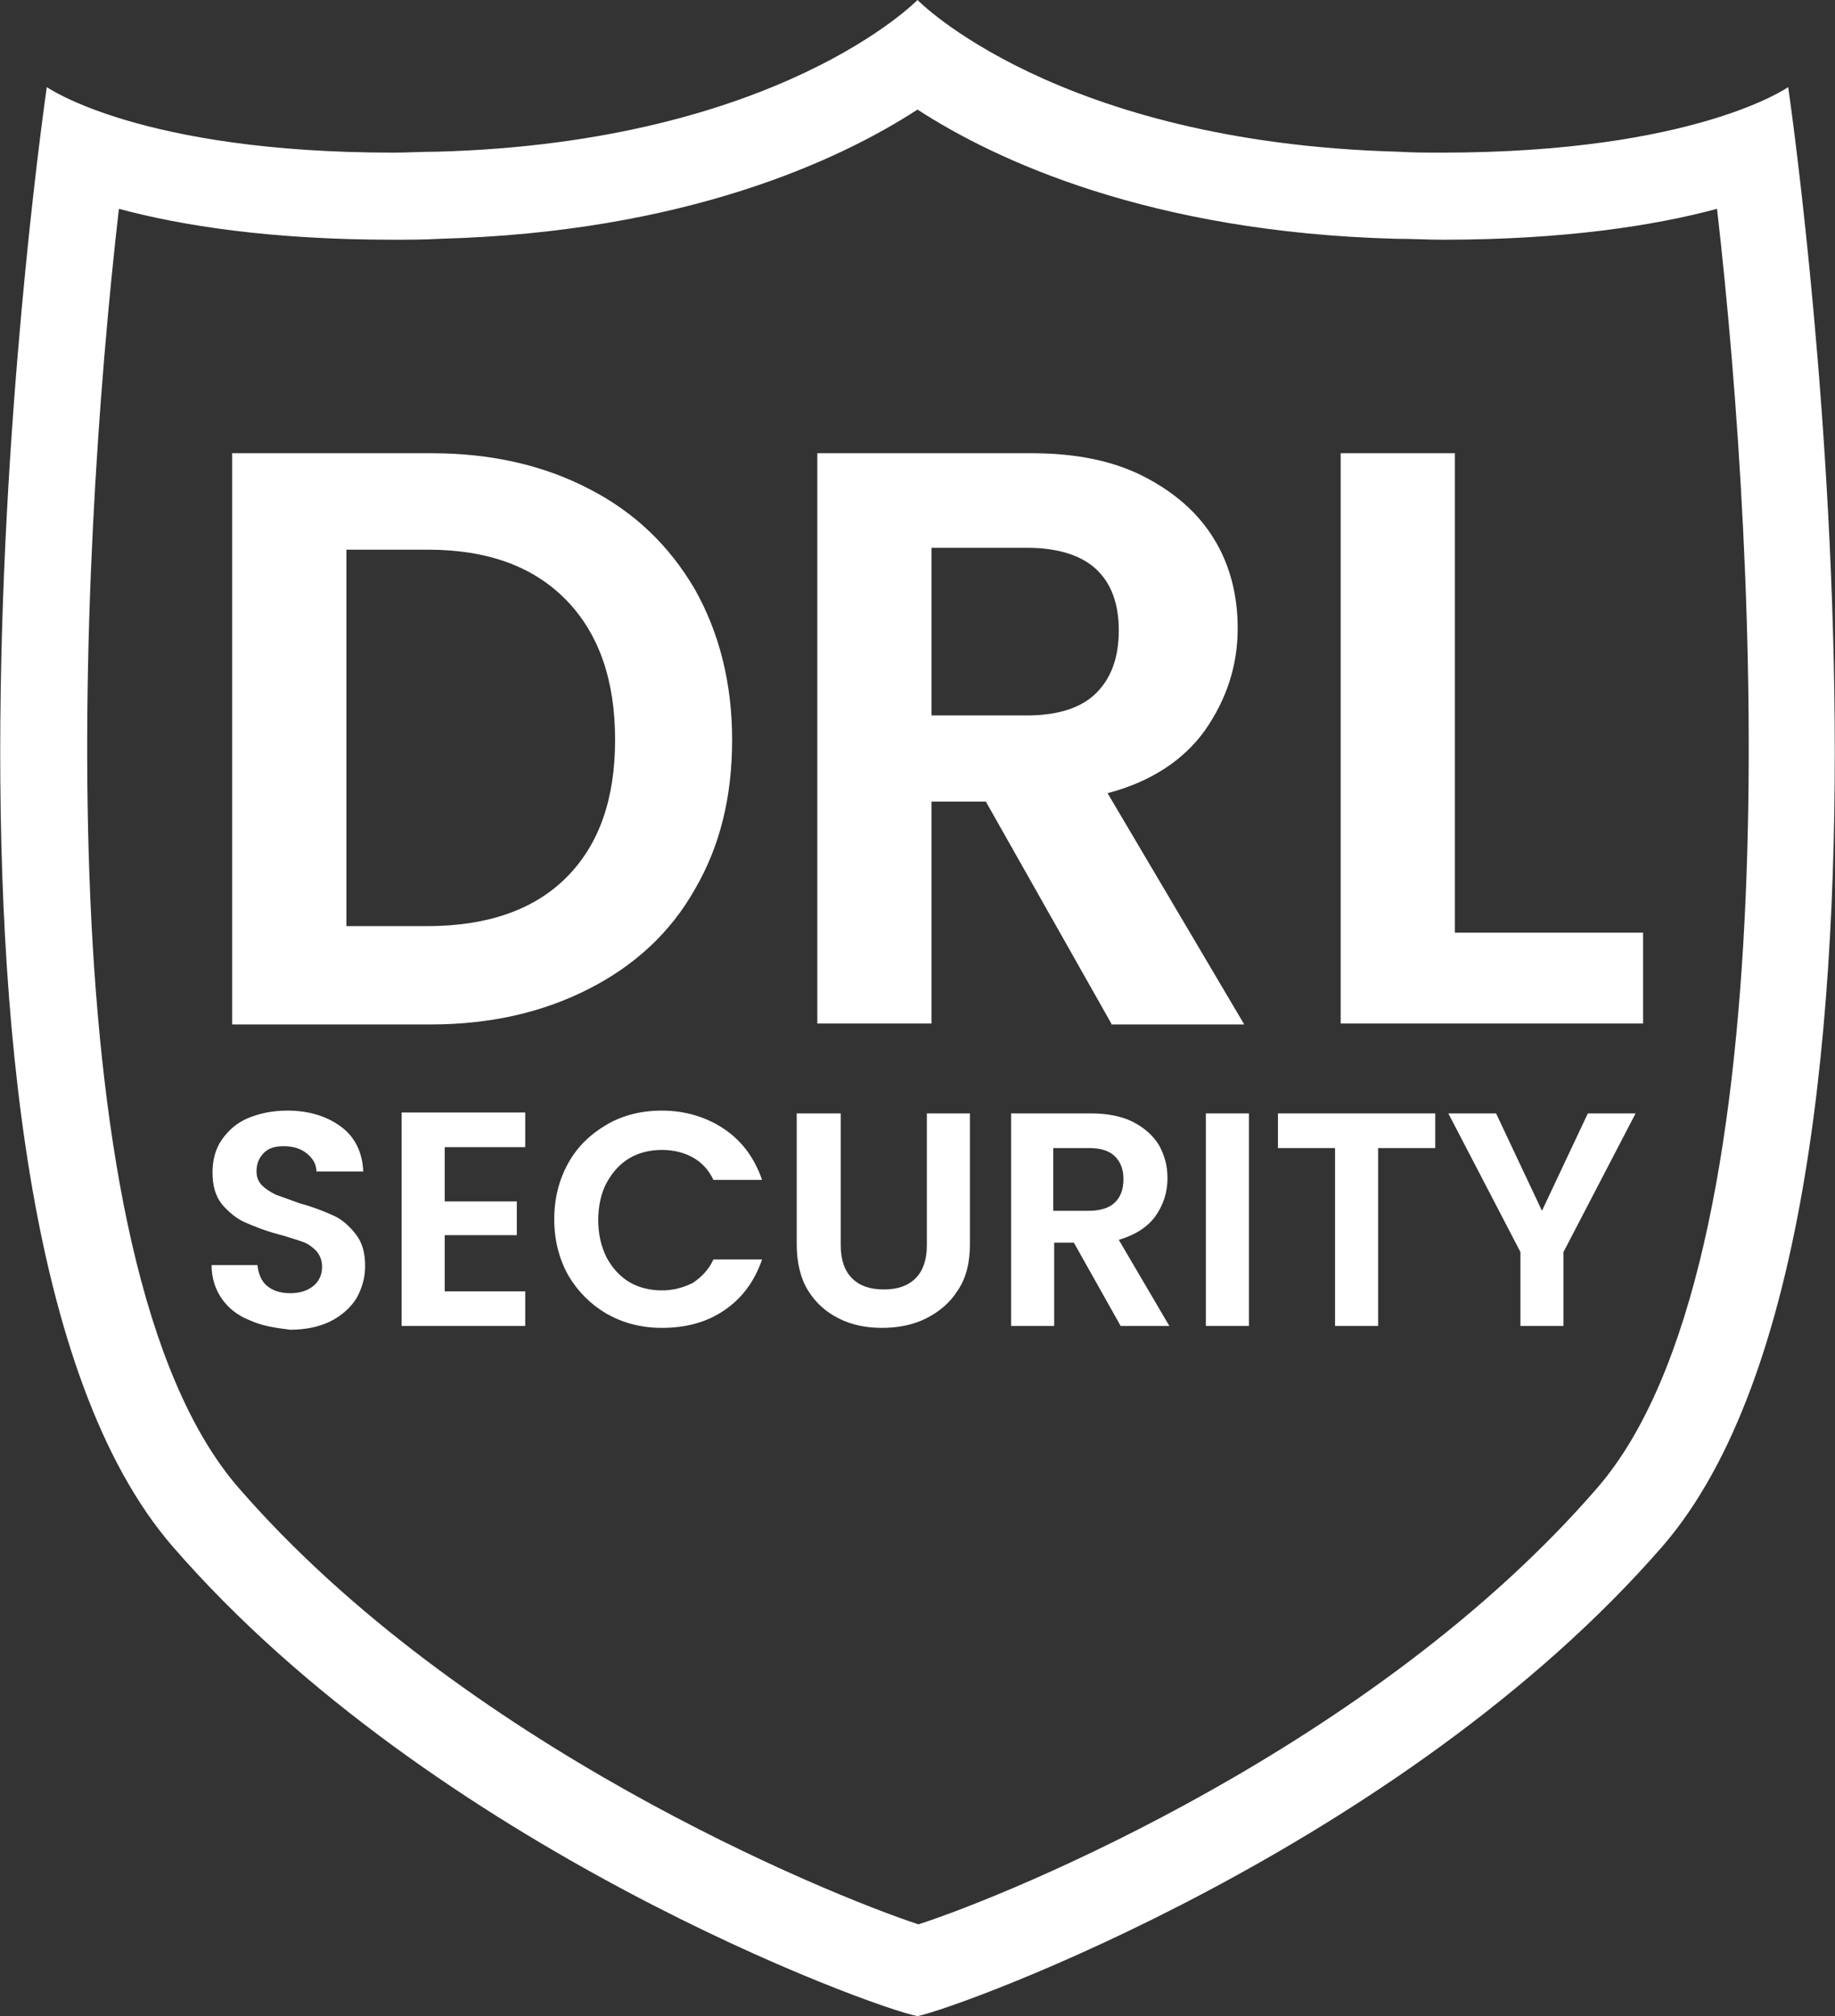
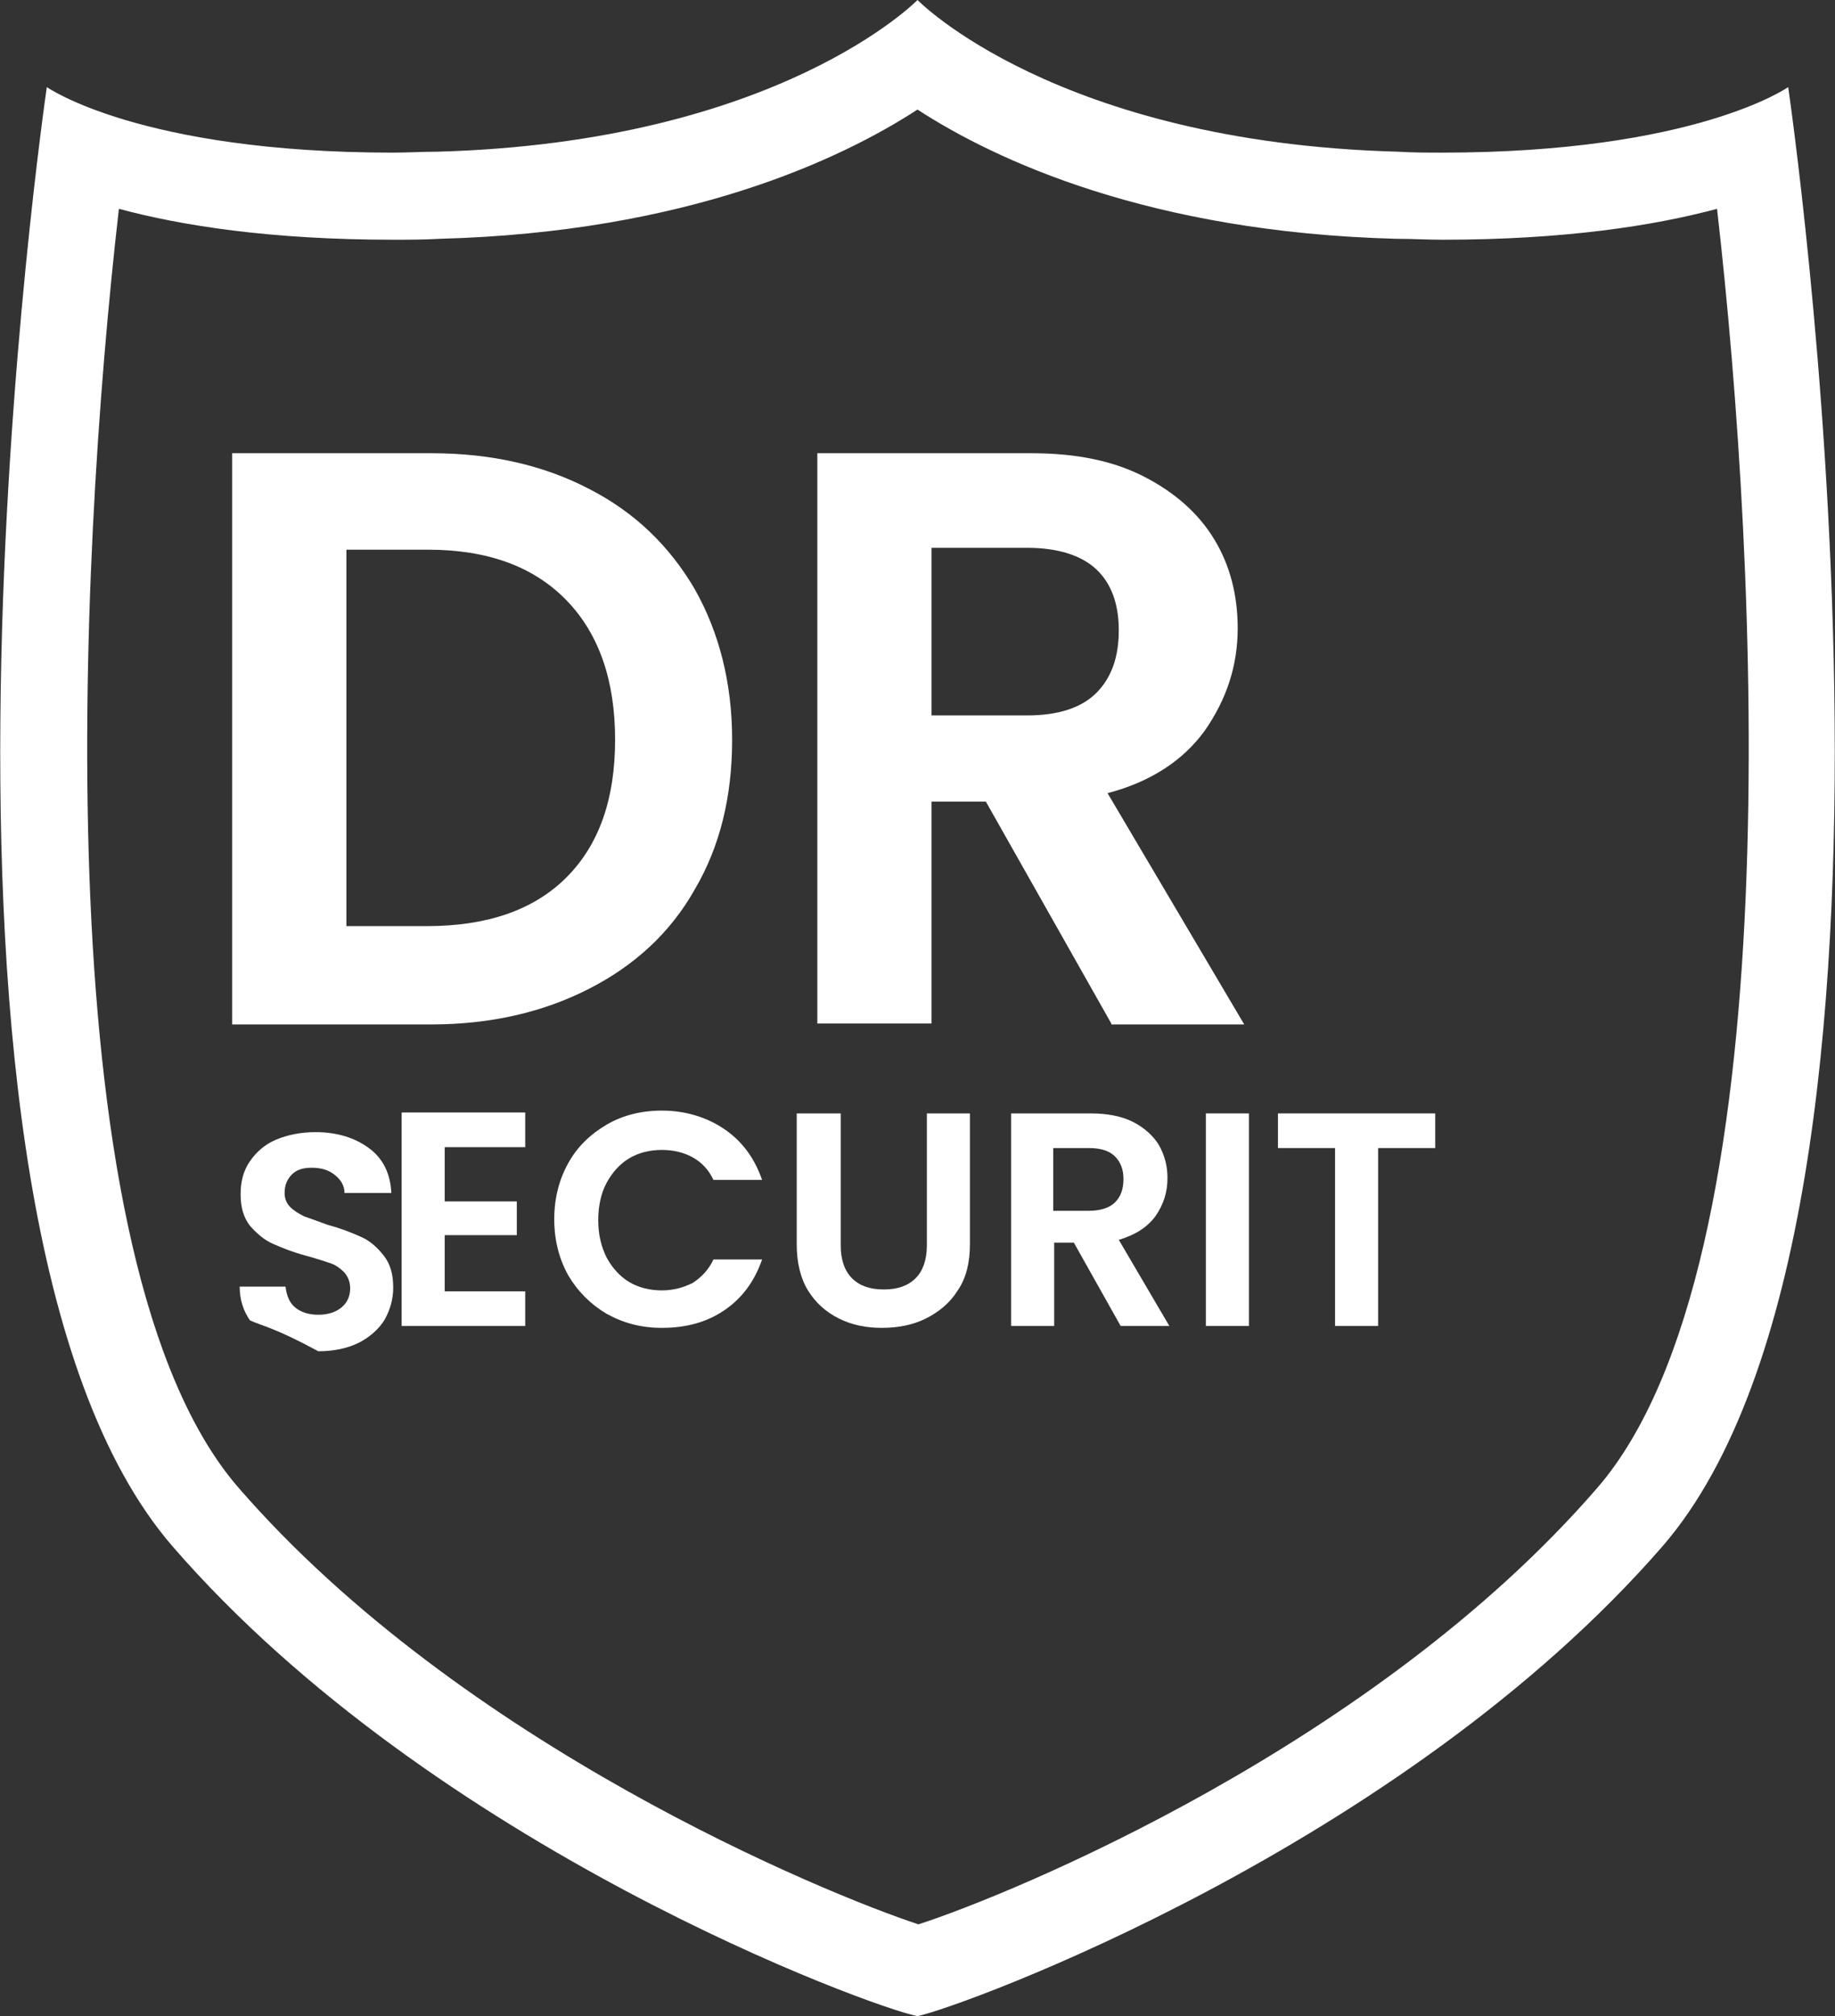
<svg xmlns="http://www.w3.org/2000/svg" version="1.1" id="Layer_1" x="0px" y="0px" viewBox="0 0 196 215.3" style="enable-background:new 0 0 196 215.3;" xml:space="preserve">
  <rect x="0" y="0" width="196" height="215.3" fill="#333333" stroke="none" />
  <style type="text/css">
	.st0{fill:#FFFFFF;}
</style>
  <g>
    <path class="st0" d="M98,11.7c8.3,5.4,24.8,13.1,51.1,13.8c1.7,0,3.4,0.1,5,0.1c13,0,22.6-1.5,29.3-3.3   c4.4,38.3,8,112.6-12.8,136.6c-23.8,27.5-62.6,43.4-72.5,46.6c-10-3.3-48.8-19.2-72.6-46.6C4.7,135,8.3,60.6,12.7,22.3   c6.7,1.8,16.2,3.3,29.3,3.3c1.6,0,3.3,0,5-0.1C73.2,24.8,89.7,17.1,98,11.7 M98,0c0,0-14.8,15.2-51.3,16.2c-1.6,0-3.2,0.1-4.7,0.1   c-27.1,0-37-7-37-7s-17.6,119.9,13.4,155.8c27.9,32.2,74.8,49.3,79.6,50.2c4.8-1,51.7-18.1,79.6-50.2C208.6,129.2,191,9.3,191,9.3   s-9.9,7-37,7c-1.5,0-3.1,0-4.7-0.1C112.8,15.2,98,0,98,0L98,0z" />
    <g>
      <g>
        <path class="st0" d="M62.9,52.2c4.9,2.5,8.6,6.1,11.3,10.7c2.6,4.6,4,10,4,16.1s-1.3,11.4-4,16c-2.6,4.6-6.4,8.1-11.3,10.6     c-4.9,2.5-10.5,3.8-16.9,3.8H24.8V48.4h21.3C52.5,48.4,58.1,49.7,62.9,52.2z M60.5,93.7c3.5-3.5,5.2-8.4,5.2-14.7     c0-6.3-1.7-11.3-5.2-14.9c-3.5-3.6-8.4-5.4-14.8-5.4H37v40.2h8.6C52,98.9,57,97.2,60.5,93.7z" />
        <path class="st0" d="M118.7,109.3l-13.4-23.7h-5.8v23.7H87.3V48.4h22.9c4.7,0,8.7,0.8,12,2.5c3.3,1.7,5.8,3.9,7.5,6.7     c1.7,2.8,2.5,6,2.5,9.5c0,4-1.2,7.6-3.5,10.9c-2.3,3.2-5.8,5.5-10.4,6.7l14.6,24.7H118.7z M99.5,76.4h10.2c3.3,0,5.8-0.8,7.4-2.4     c1.6-1.6,2.4-3.8,2.4-6.7c0-2.8-0.8-5-2.4-6.5c-1.6-1.5-4.1-2.3-7.4-2.3H99.5V76.4z" />
-         <path class="st0" d="M155.4,99.6h20.1v9.7h-32.3V48.4h12.2V99.6z" />
      </g>
    </g>
    <g>
      <g>
-         <path class="st0" d="M26.7,141c-1.3-0.5-2.3-1.3-3-2.3c-0.7-1-1.1-2.2-1.1-3.6h4.9c0.1,0.9,0.4,1.7,1,2.2     c0.6,0.5,1.4,0.8,2.5,0.8c1.1,0,1.9-0.3,2.5-0.8c0.6-0.5,0.9-1.2,0.9-2c0-0.7-0.2-1.2-0.6-1.7c-0.4-0.4-0.9-0.8-1.5-1     c-0.6-0.2-1.5-0.5-2.6-0.8c-1.5-0.4-2.7-0.9-3.6-1.3c-0.9-0.4-1.7-1.1-2.4-1.9c-0.7-0.9-1-2-1-3.4c0-1.3,0.3-2.5,1-3.5     c0.7-1,1.6-1.8,2.8-2.3c1.2-0.5,2.6-0.8,4.2-0.8c2.3,0,4.2,0.6,5.7,1.7c1.5,1.1,2.3,2.7,2.4,4.8h-5c0-0.8-0.4-1.4-1-1.9     c-0.6-0.5-1.4-0.8-2.5-0.8c-0.9,0-1.6,0.2-2.1,0.7c-0.5,0.5-0.8,1.1-0.8,2c0,0.6,0.2,1.1,0.6,1.5c0.4,0.4,0.9,0.7,1.5,1     c0.6,0.2,1.4,0.5,2.5,0.9c1.5,0.4,2.7,0.9,3.6,1.3c0.9,0.4,1.7,1.1,2.4,2c0.7,0.9,1,2,1,3.4c0,1.2-0.3,2.3-0.9,3.4     c-0.6,1-1.6,1.9-2.8,2.5c-1.2,0.6-2.7,0.9-4.3,0.9C29.4,141.8,28,141.6,26.7,141z" />
+         <path class="st0" d="M26.7,141c-0.7-1-1.1-2.2-1.1-3.6h4.9c0.1,0.9,0.4,1.7,1,2.2     c0.6,0.5,1.4,0.8,2.5,0.8c1.1,0,1.9-0.3,2.5-0.8c0.6-0.5,0.9-1.2,0.9-2c0-0.7-0.2-1.2-0.6-1.7c-0.4-0.4-0.9-0.8-1.5-1     c-0.6-0.2-1.5-0.5-2.6-0.8c-1.5-0.4-2.7-0.9-3.6-1.3c-0.9-0.4-1.7-1.1-2.4-1.9c-0.7-0.9-1-2-1-3.4c0-1.3,0.3-2.5,1-3.5     c0.7-1,1.6-1.8,2.8-2.3c1.2-0.5,2.6-0.8,4.2-0.8c2.3,0,4.2,0.6,5.7,1.7c1.5,1.1,2.3,2.7,2.4,4.8h-5c0-0.8-0.4-1.4-1-1.9     c-0.6-0.5-1.4-0.8-2.5-0.8c-0.9,0-1.6,0.2-2.1,0.7c-0.5,0.5-0.8,1.1-0.8,2c0,0.6,0.2,1.1,0.6,1.5c0.4,0.4,0.9,0.7,1.5,1     c0.6,0.2,1.4,0.5,2.5,0.9c1.5,0.4,2.7,0.9,3.6,1.3c0.9,0.4,1.7,1.1,2.4,2c0.7,0.9,1,2,1,3.4c0,1.2-0.3,2.3-0.9,3.4     c-0.6,1-1.6,1.9-2.8,2.5c-1.2,0.6-2.7,0.9-4.3,0.9C29.4,141.8,28,141.6,26.7,141z" />
        <path class="st0" d="M47.5,122.6v5.7h7.7v3.6h-7.7v6h8.6v3.7H42.9v-22.8h13.2v3.7H47.5z" />
        <path class="st0" d="M60.7,124.2c1-1.8,2.4-3.1,4.1-4.1c1.7-1,3.7-1.5,5.9-1.5c2.5,0,4.8,0.7,6.7,2c1.9,1.3,3.2,3.1,4,5.4h-5.2     c-0.5-1.1-1.3-1.9-2.2-2.4c-0.9-0.5-2-0.8-3.3-0.8c-1.3,0-2.5,0.3-3.5,0.9c-1,0.6-1.8,1.5-2.4,2.6c-0.6,1.1-0.9,2.5-0.9,4     c0,1.5,0.3,2.8,0.9,4c0.6,1.1,1.4,2,2.4,2.6c1,0.6,2.2,0.9,3.5,0.9c1.2,0,2.3-0.3,3.3-0.8c0.9-0.6,1.7-1.4,2.2-2.5h5.2     c-0.8,2.3-2.1,4.1-4,5.4c-1.9,1.3-4.1,1.9-6.7,1.9c-2.2,0-4.1-0.5-5.9-1.5c-1.7-1-3.1-2.4-4.1-4.1c-1-1.8-1.5-3.8-1.5-6     C59.2,128,59.7,126,60.7,124.2z" />
        <path class="st0" d="M89.8,118.9v14.1c0,1.5,0.4,2.7,1.2,3.5c0.8,0.8,1.9,1.2,3.4,1.2c1.5,0,2.6-0.4,3.4-1.2     c0.8-0.8,1.2-2,1.2-3.5v-14.1h4.6v14c0,1.9-0.4,3.6-1.3,4.9c-0.8,1.3-2,2.3-3.4,3c-1.4,0.7-3,1-4.7,1c-1.7,0-3.2-0.3-4.6-1     c-1.4-0.7-2.5-1.7-3.3-3c-0.8-1.3-1.2-3-1.2-4.9v-14H89.8z" />
        <path class="st0" d="M119.7,141.6l-5-8.9h-2.1v8.9H108v-22.7h8.5c1.8,0,3.3,0.3,4.5,0.9c1.2,0.6,2.2,1.5,2.8,2.5     c0.6,1.1,0.9,2.2,0.9,3.5c0,1.5-0.4,2.8-1.3,4.1c-0.9,1.2-2.2,2-3.9,2.5l5.4,9.2H119.7z M112.5,129.3h3.8c1.2,0,2.2-0.3,2.8-0.9     c0.6-0.6,0.9-1.4,0.9-2.5c0-1-0.3-1.8-0.9-2.4c-0.6-0.6-1.5-0.9-2.8-0.9h-3.8V129.3z" />
        <path class="st0" d="M133.4,118.9v22.7h-4.6v-22.7H133.4z" />
        <path class="st0" d="M153.3,118.9v3.7h-6.1v19h-4.6v-19h-6.1v-3.7H153.3z" />
-         <path class="st0" d="M174.7,118.9l-7.7,14.8v7.9h-4.6v-7.9l-7.7-14.8h5.1l4.9,10.4l4.9-10.4H174.7z" />
      </g>
    </g>
  </g>
</svg>